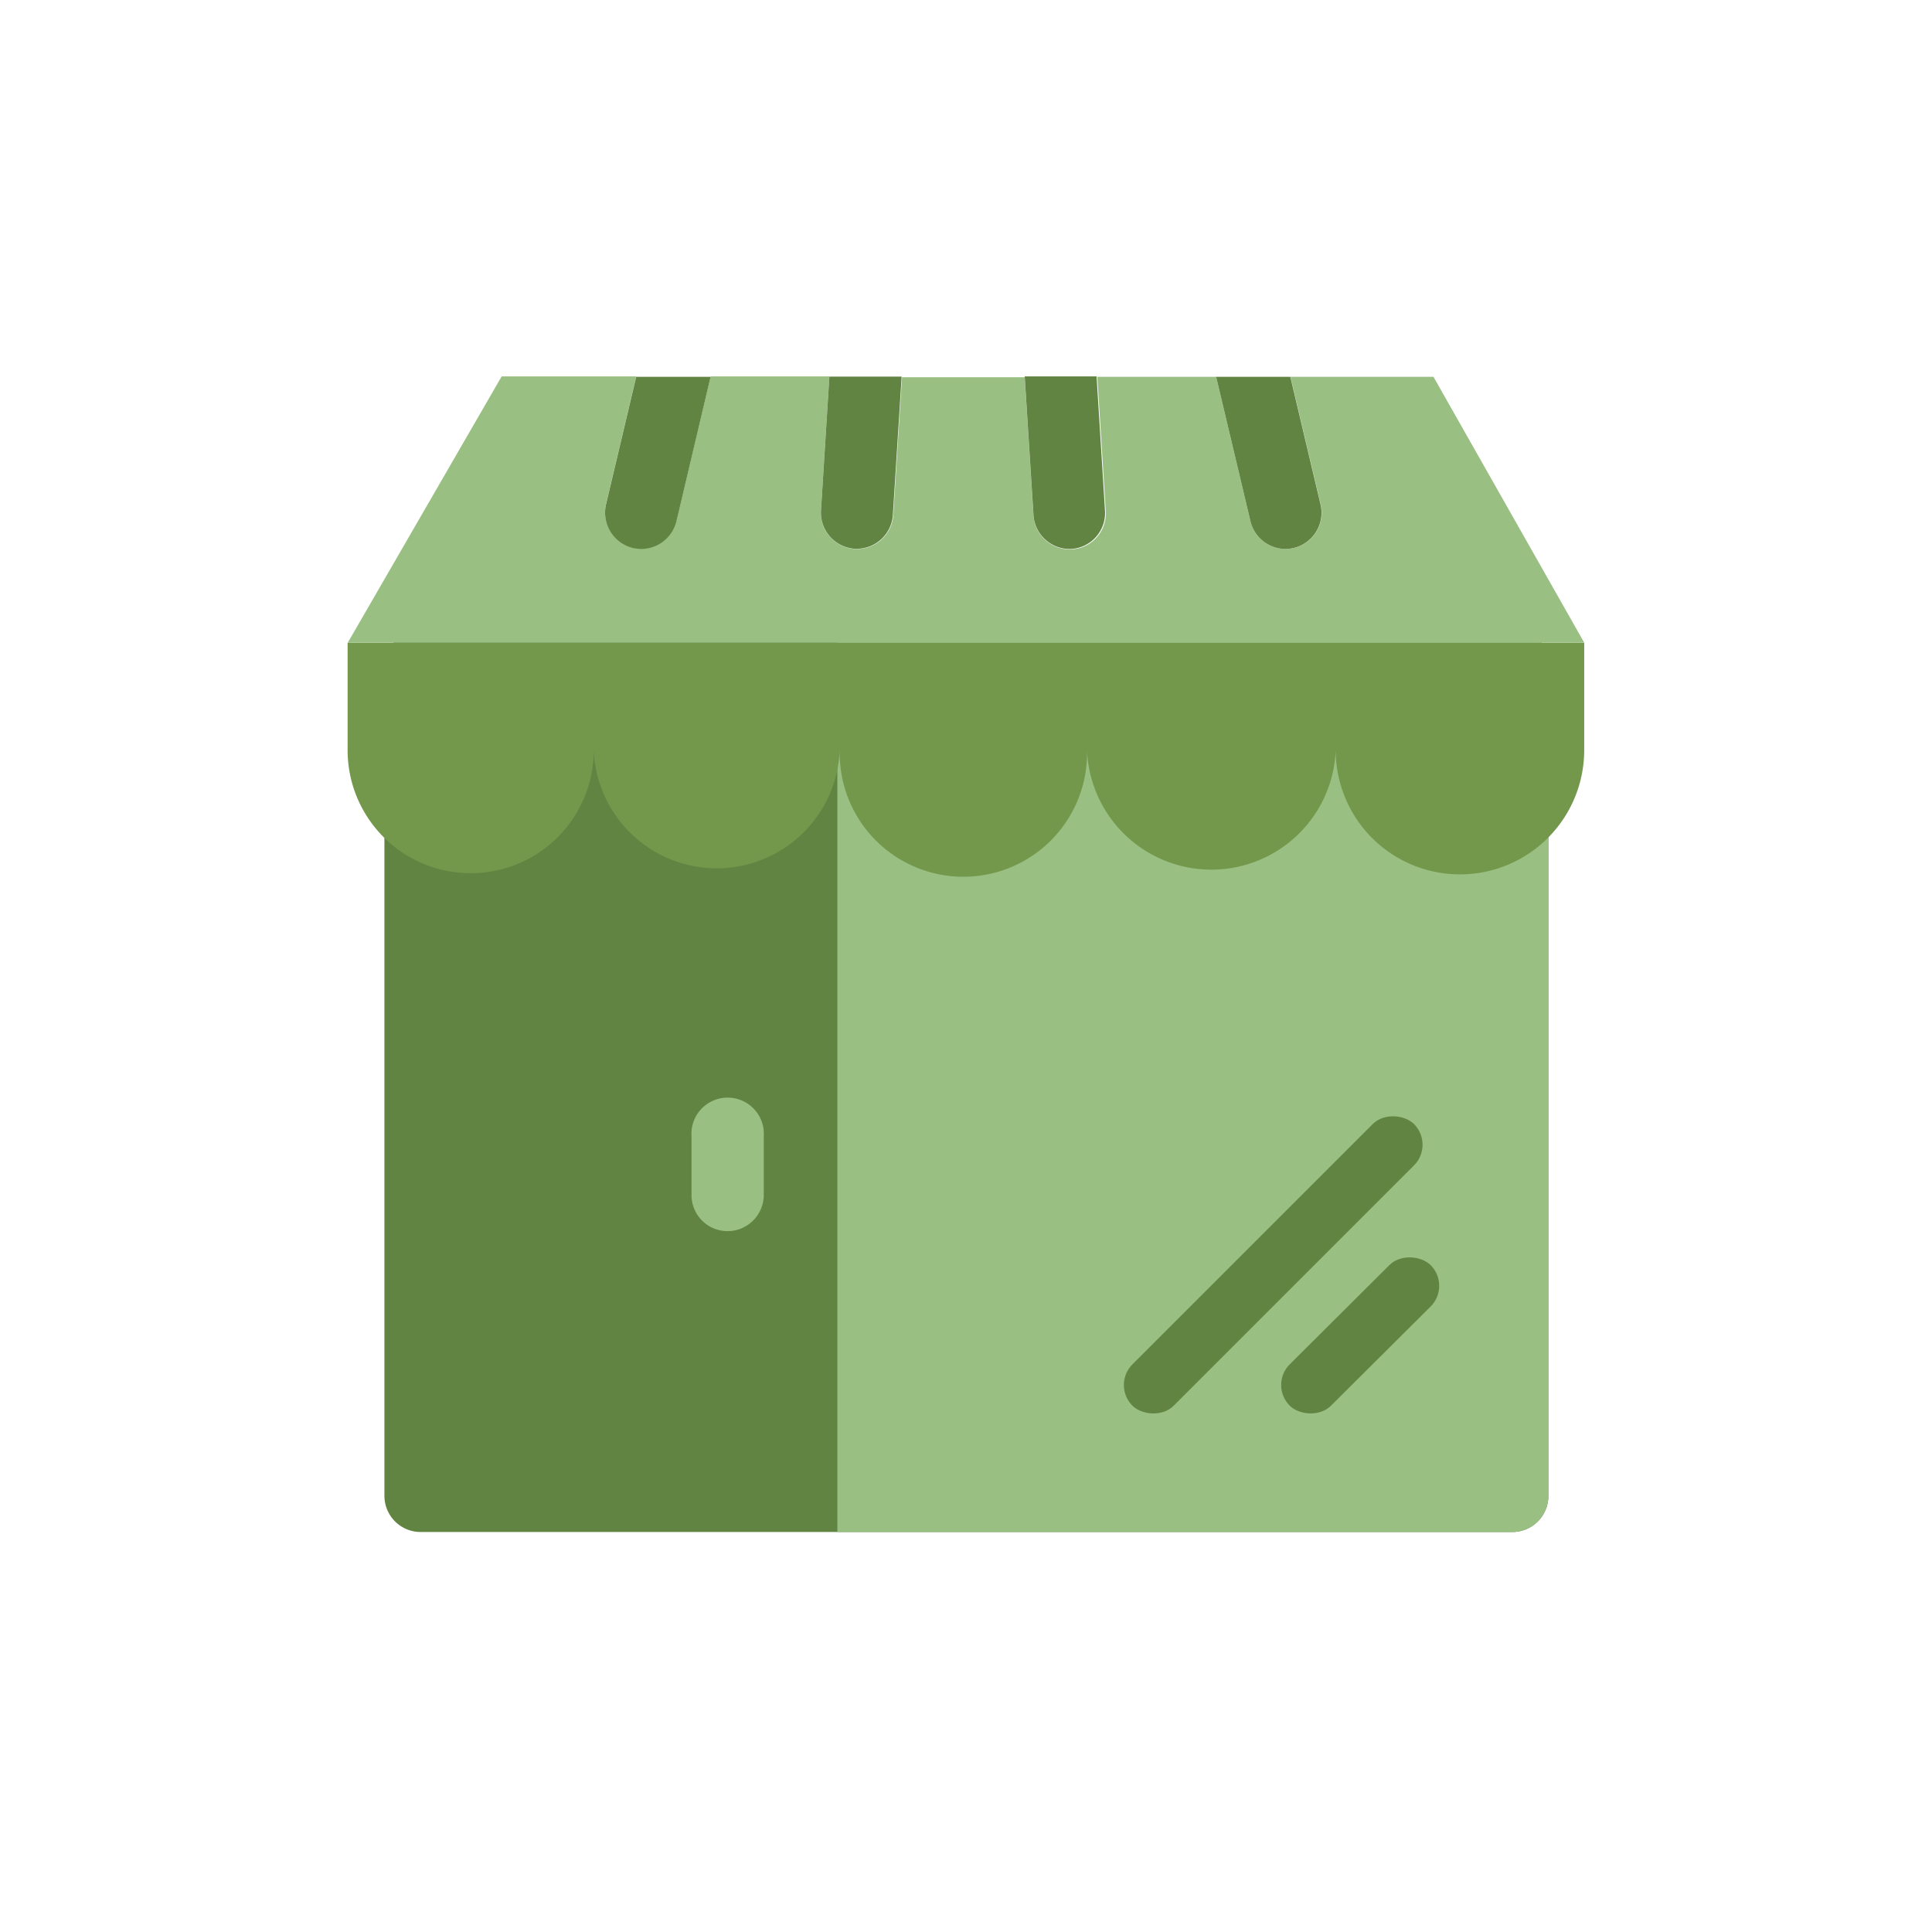
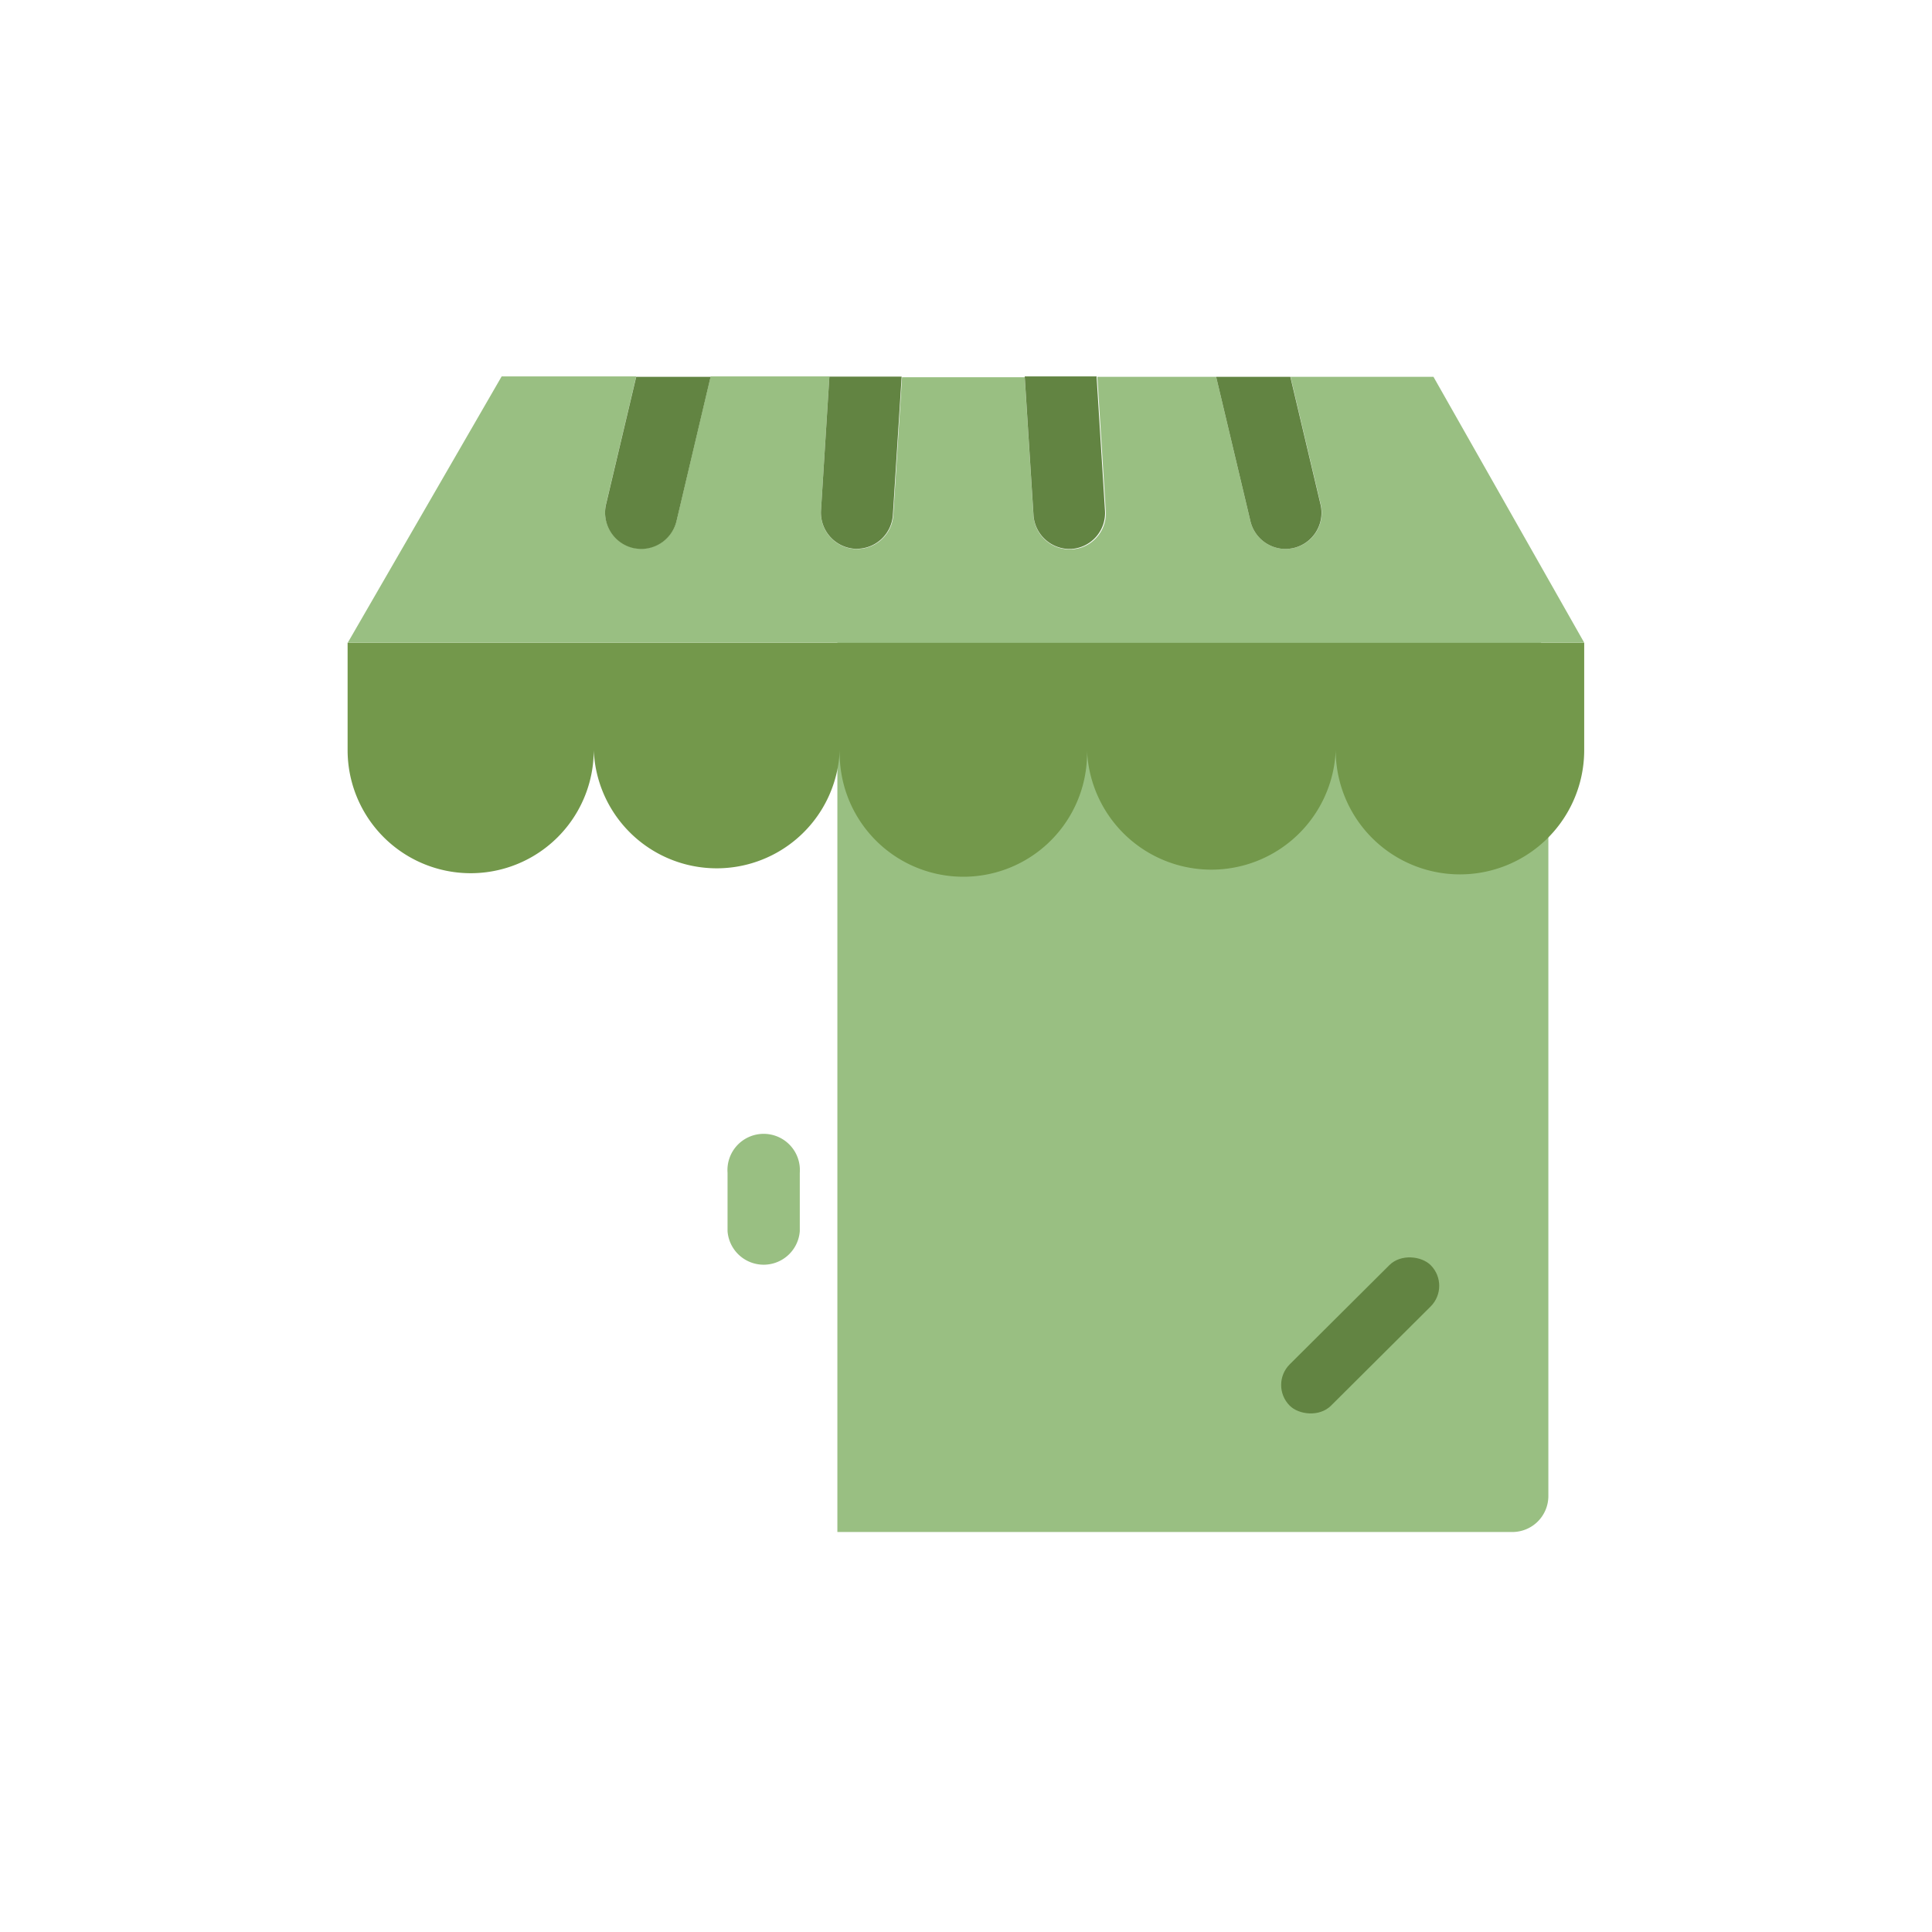
<svg xmlns="http://www.w3.org/2000/svg" id="Livello_1" data-name="Livello 1" viewBox="0 0 99.21 99.21">
  <defs>
    <style>.cls-1{fill:#628442;}.cls-2{fill:#99bf82;}.cls-3{fill:#73984b;}</style>
  </defs>
  <title>pmi</title>
-   <path class="cls-1" d="M79,32.8a1.85,1.85,0,0,0-1.31-.54h0l-56.09.1a1.87,1.87,0,0,0-1.86,1.86v42.6a1.86,1.86,0,0,0,1.86,1.85H77.65a1.85,1.85,0,0,0,1.86-1.85V34.11A1.86,1.86,0,0,0,79,32.8Z" />
  <path class="cls-2" d="M43,78.67H77.65a1.85,1.85,0,0,0,1.86-1.85V34.11a1.86,1.86,0,0,0-1.86-1.85h0L43,32.36Z" />
-   <rect class="cls-1" x="55.16" y="63.45" width="20.45" height="3" rx="1.5" transform="translate(-26.78 65.26) rotate(-45)" />
  <rect class="cls-1" x="64.74" y="67.08" width="10.22" height="3" rx="1.5" transform="translate(-28.04 69.25) rotate(-44.87)" />
  <path class="cls-3" d="M17.86,33l63.49,0v5.52a6.38,6.38,0,0,1-12.76,0,6.39,6.39,0,0,1-12.77,0,6.35,6.35,0,1,1-12.7.3v-.3a6.32,6.32,0,0,1-12.63,0h0a6.32,6.32,0,0,1-12.64,0V33" />
  <path class="cls-2" d="M73.61,19.35H66.27l1.55,6.55a1.86,1.86,0,0,1-1.38,2.24,2.1,2.1,0,0,1-.43.05,1.86,1.86,0,0,1-1.8-1.43l-1.76-7.41h-6.1l.43,6.86a1.85,1.85,0,0,1-1.74,2h-.12a1.86,1.86,0,0,1-1.85-1.74l-.45-7.1h-6.3l-.45,7.1A1.86,1.86,0,0,1,44,28.19H43.9a1.86,1.86,0,0,1-1.74-2l.43-6.86h-6.1l-1.75,7.41a1.87,1.87,0,0,1-1.81,1.43,2.18,2.18,0,0,1-.43-.05,1.87,1.87,0,0,1-1.38-2.24l1.55-6.55H25.76L17.86,33l63.49,0Z" />
  <path class="cls-1" d="M43.9,28.18H44a1.86,1.86,0,0,0,1.85-1.74l.45-7.1H42.59l-.43,6.86A1.86,1.86,0,0,0,43.9,28.18Z" />
  <path class="cls-1" d="M32.5,28.14a2.18,2.18,0,0,0,.43.05,1.87,1.87,0,0,0,1.81-1.43l1.75-7.41H32.67L31.12,25.9A1.87,1.87,0,0,0,32.5,28.14Z" />
  <path class="cls-1" d="M54.92,28.19H55a1.85,1.85,0,0,0,1.74-2l-.43-6.86H52.62l.45,7.1A1.86,1.86,0,0,0,54.92,28.19Z" />
  <path class="cls-1" d="M66,28.19a2.1,2.1,0,0,0,.43-.05,1.86,1.86,0,0,0,1.38-2.24l-1.55-6.55H62.45l1.76,7.41A1.86,1.86,0,0,0,66,28.19Z" />
-   <path class="cls-2" d="M37.36,63.22a1.85,1.85,0,0,1-1.85-1.86v-3a1.86,1.86,0,1,1,3.71,0v3A1.86,1.86,0,0,1,37.36,63.22Z" />
+   <path class="cls-2" d="M37.36,63.22v-3a1.86,1.86,0,1,1,3.71,0v3A1.86,1.86,0,0,1,37.36,63.22Z" />
</svg>